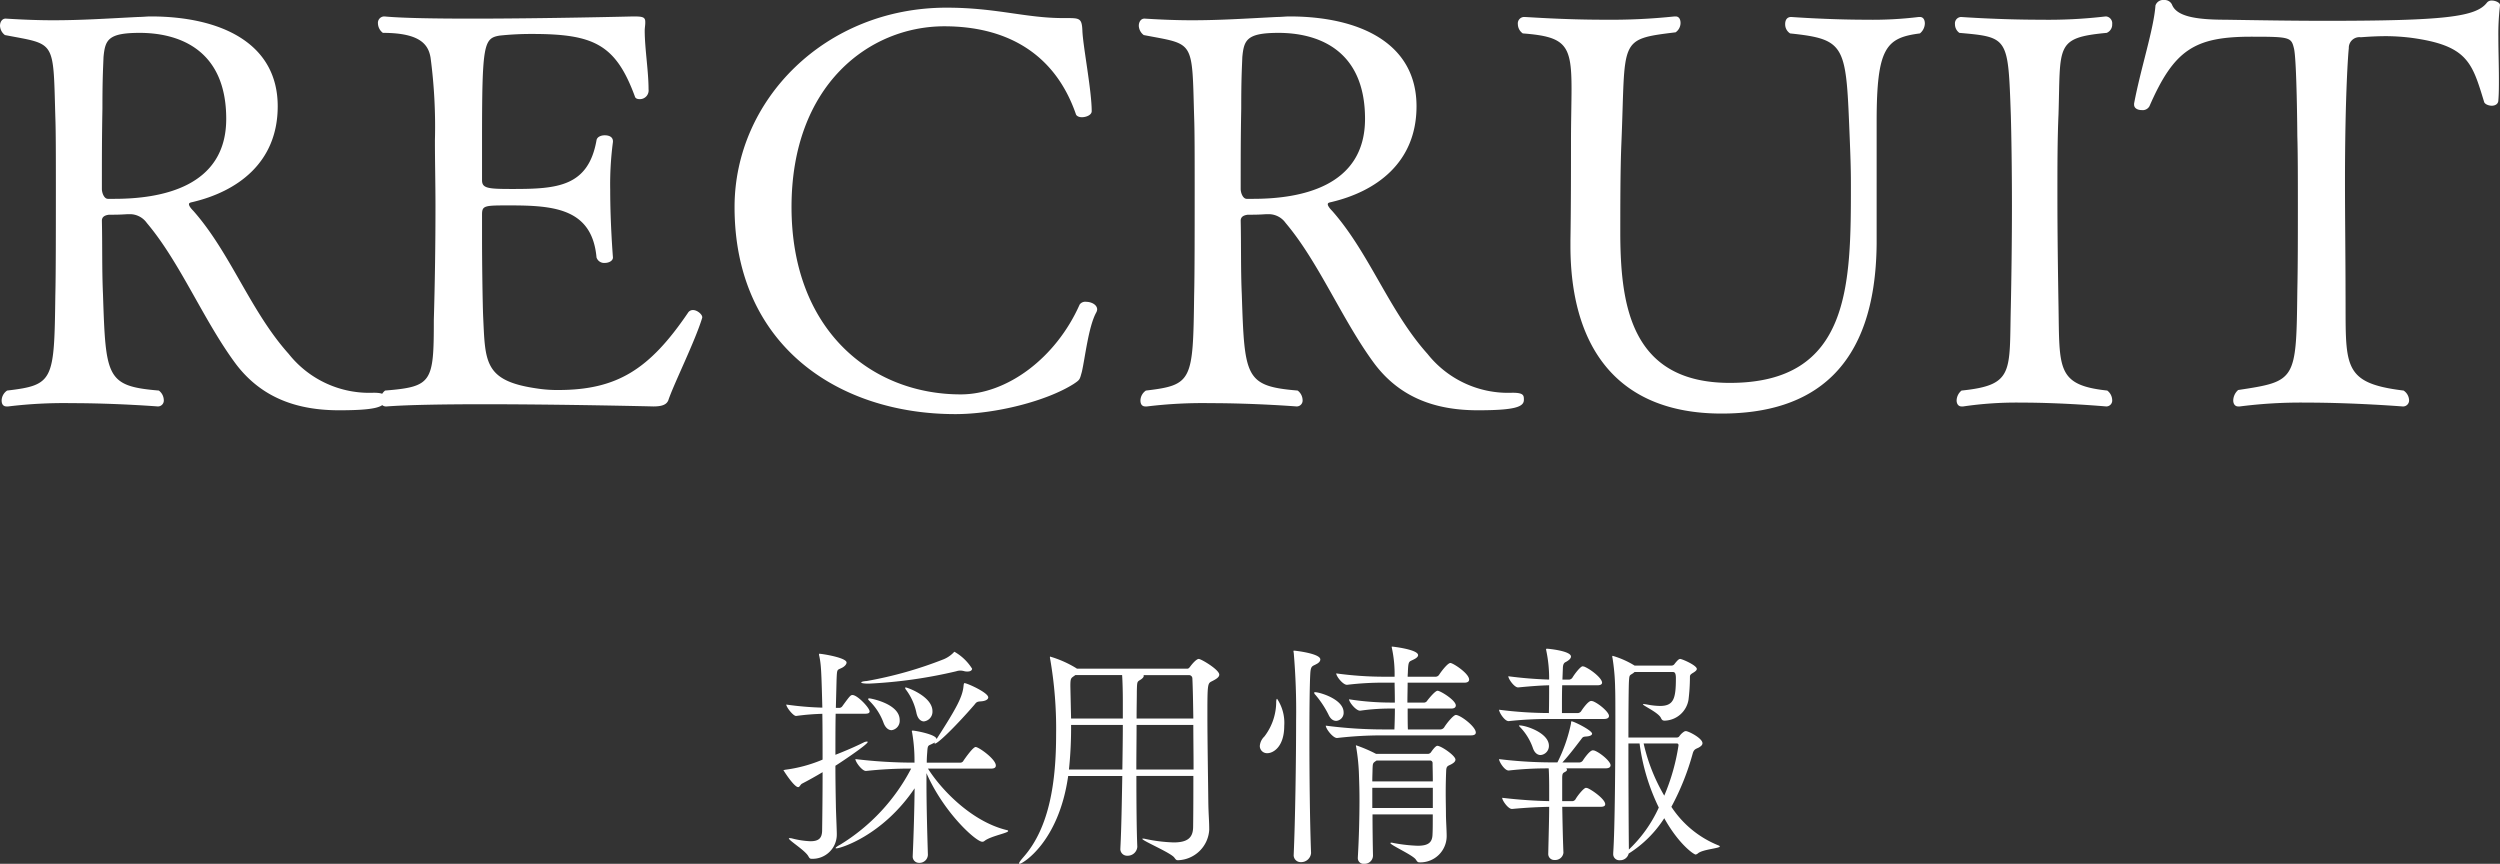
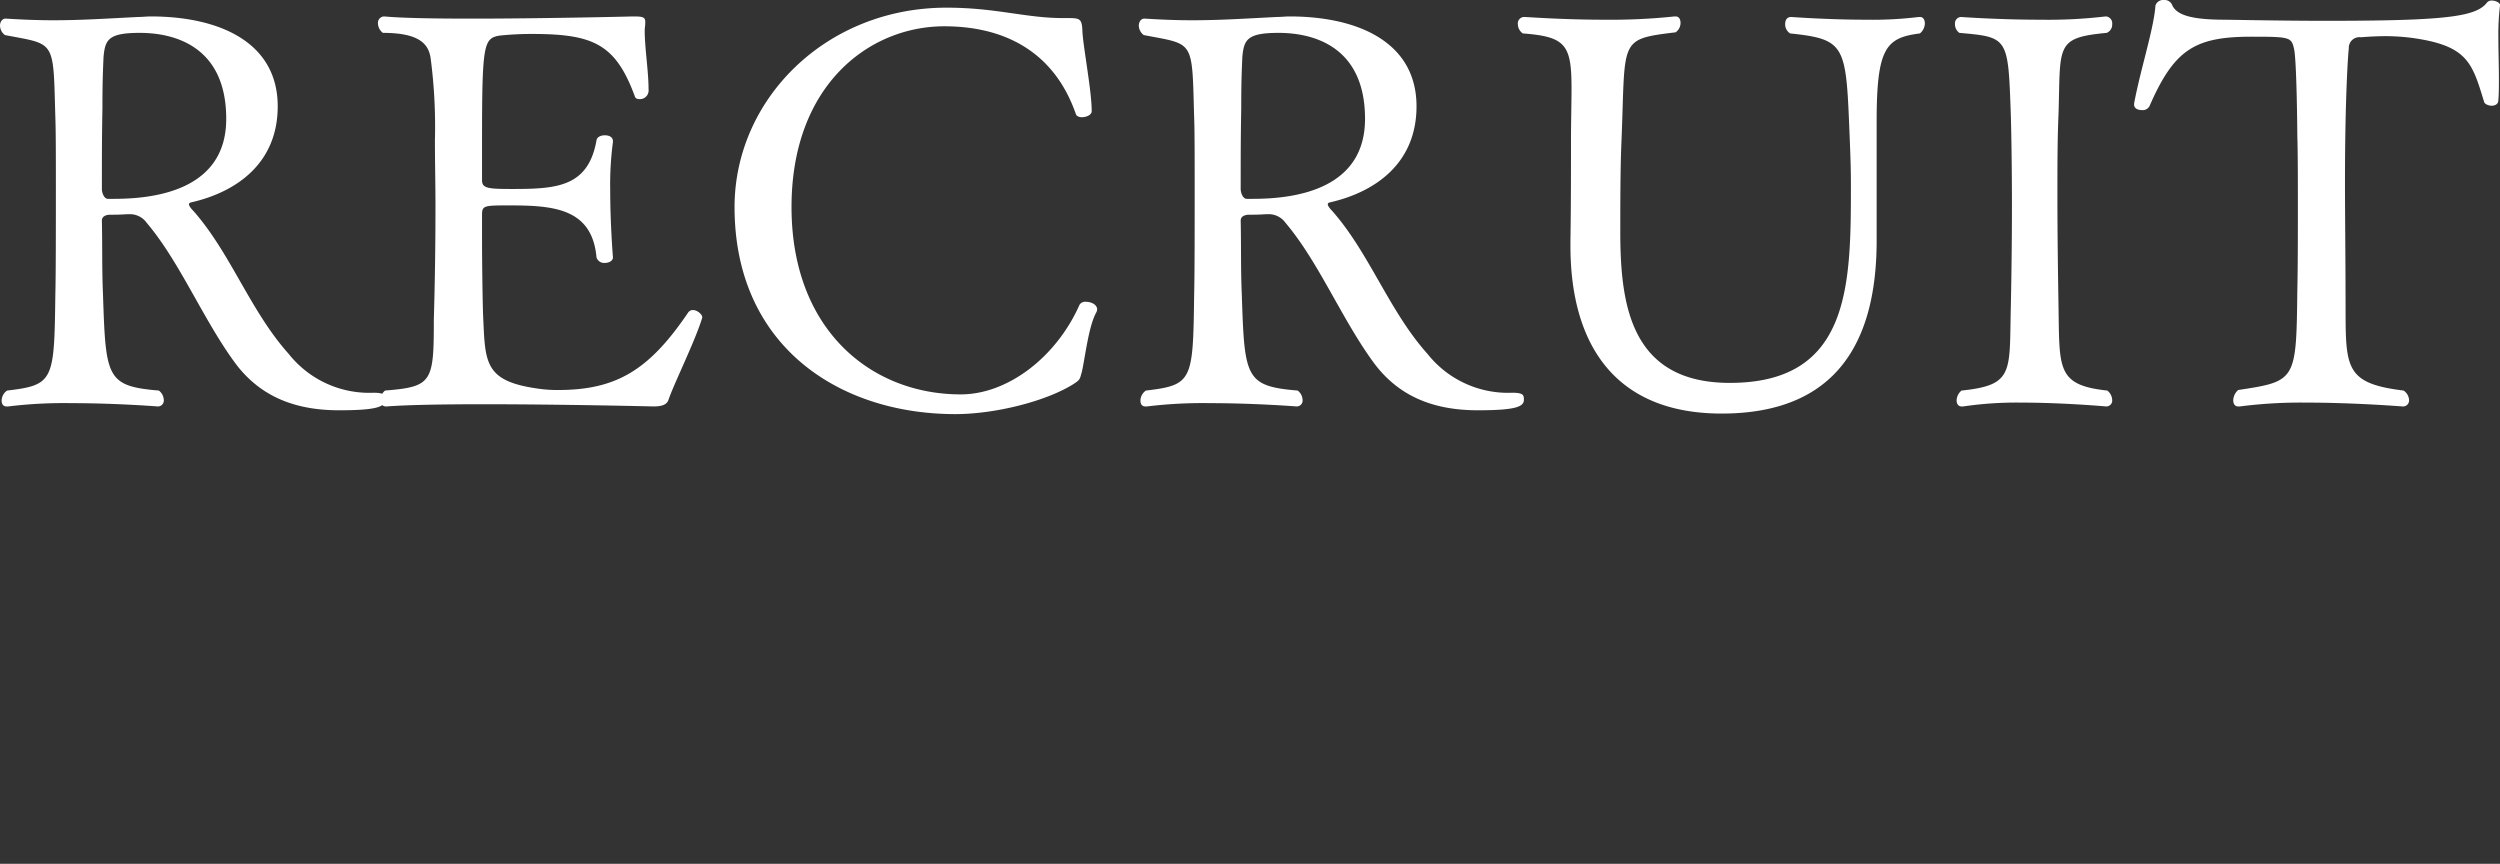
<svg xmlns="http://www.w3.org/2000/svg" width="273.84" height="94.616" viewBox="0 0 273.84 94.616">
  <rect x="0" y="0" width="273.84" height="94.616" fill="#333333" stroke="none" />
  <g id="グループ_9" data-name="グループ 9" transform="translate(-731.23 -4584.36)">
-     <path id="パス_15" data-name="パス 15" d="M-26.494-1.716c-3.77-.91-7.1-4.316-8.632-6.734h6.916c.416,0,.52-.156.52-.338,0-.7-1.872-2.028-2.21-2.028-.286,0-1.092,1.144-1.326,1.482a.4.4,0,0,1-.338.234h-3.692c0-.442.026-.832.052-1.144.052-.858.1-.676.624-.962a.566.566,0,0,0,.208-.13.2.2,0,0,0-.026.1c0,.052,0,.052.026.052.364,0,2.47-2.106,4.316-4.238.208-.26.26-.364.676-.39.546-.026.858-.208.858-.442,0-.52-2.314-1.56-2.6-1.56-.052,0-.078.078-.1.26-.1,1.2-.7,2.366-2.964,5.876,0-.52-2.366-.936-2.6-.936-.078,0-.1,0-.1.052a.33.33,0,0,0,.026.156,17.834,17.834,0,0,1,.26,2.912v.39a53.749,53.749,0,0,1-6.474-.39c0,.312.728,1.3,1.144,1.3h.026a45.276,45.276,0,0,1,4.94-.26A21.259,21.259,0,0,1-44.72-.13c-.338.182-.52.312-.52.39,0,.026.052.026.1.026.416,0,5.044-1.378,8.554-6.578-.026,2.236-.1,4.966-.208,7.358v.052a.683.683,0,0,0,.7.754.913.913,0,0,0,.962-.884c-.078-2.548-.156-5.512-.156-7.9v-1.04c1.924,4.368,5.434,7.514,6.11,7.514a.372.372,0,0,0,.26-.1c.676-.52,2.574-.858,2.574-1.066C-26.338-1.664-26.364-1.69-26.494-1.716Zm-16.9-14.794c-.208,0-.312.13-1.092,1.2a.445.445,0,0,1-.312.208h-.416l.078-3.068c.052-1.274.052-1.04.6-1.326.26-.13.494-.364.494-.572,0-.546-2.73-.962-2.964-.962-.052,0-.052.026-.052.052a.508.508,0,0,0,.026.182c.208.962.234,1.69.338,5.668a34.256,34.256,0,0,1-3.952-.338c0,.286.754,1.248,1.066,1.248h.026a26.194,26.194,0,0,1,2.86-.234c.026,1.508.026,3.25.026,5.018A15.551,15.551,0,0,1-50.8-8.32a.283.283,0,0,1-.13.026h-.026c0,.052,1.17,1.872,1.612,1.872.182,0,.234-.286.442-.39.806-.416,1.534-.832,2.236-1.248,0,2.418-.026,4.758-.052,6.448C-46.748-.858-47.06-.494-48-.494a9.4,9.4,0,0,1-2.028-.312.9.9,0,0,0-.234-.026c-.078,0-.1,0-.1.026,0,.234,1.768,1.3,2.132,1.95.13.234.182.286.39.286a2.658,2.658,0,0,0,2.73-2.678c0-.572-.1-2.652-.1-3.146-.026-1.326-.052-2.834-.052-4.368.182-.1,3.536-2.314,3.536-2.6,0-.026-.026-.052-.078-.052a.87.87,0,0,0-.364.1c-.832.416-1.9.884-3.094,1.352,0-1.534,0-3.068.026-4.5h3.224c.39,0,.494-.1.494-.26C-41.522-15.106-42.848-16.51-43.394-16.51Zm11.18-4.732c-.078,0-.078.078-.182.156a3.262,3.262,0,0,1-.988.65,43.654,43.654,0,0,1-8.45,2.392c-.416.026-.6.1-.6.156,0,.13.754.13.832.13a52.246,52.246,0,0,0,9.568-1.352,1.472,1.472,0,0,1,.468-.078,1.756,1.756,0,0,1,.364.052,1.292,1.292,0,0,0,.416.052c.312,0,.494-.13.494-.312A5.455,5.455,0,0,0-32.214-21.242Zm-9.334,5.1c-.078,0-.13.026-.13.078,0,.026.026.078.1.156a6.555,6.555,0,0,1,1.56,2.366c.208.624.572.884.91.884a1.032,1.032,0,0,0,.884-1.118C-38.22-15.574-41.444-16.146-41.548-16.146Zm3.978-1.2a.056.056,0,0,0-.052.052.346.346,0,0,0,.078.182,6.376,6.376,0,0,1,1.144,2.5c.13.7.494.988.832.988a1.07,1.07,0,0,0,.936-1.118C-34.632-16.354-37.388-17.342-37.57-17.342Zm32.11-3.12c-.286,0-.806.65-.936.832-.1.13-.182.234-.312.234H-18.8l-.156-.1a11.793,11.793,0,0,0-2.782-1.222c-.026,0-.026.026-.026.078a.686.686,0,0,0,.026.182,44.758,44.758,0,0,1,.65,8.294c0,4.992-.676,10.114-3.562,13.39-.338.39-.494.6-.494.7,0,.052.026.052.078.052.26,0,4.264-2.314,5.3-9.62h5.928c-.052,2.86-.1,5.8-.208,7.852V.26a.732.732,0,0,0,.754.832A1.058,1.058,0,0,0-12.194.13V.1c-.078-1.846-.1-4.784-.1-7.748h6.24c0,1.9,0,3.822-.026,5.642C-6.11-.884-6.682-.364-8.216-.364a17.033,17.033,0,0,1-3.12-.39A.9.9,0,0,0-11.57-.78c-.052,0-.078,0-.078.026C-11.648-.546-8.5.78-8.138,1.3c.156.208.208.286.39.286A3.544,3.544,0,0,0-4.316-1.742c0-1.066-.078-1.56-.1-3.068-.026-2.548-.1-6.708-.1-9.542,0-3.406.026-3.432.494-3.666s.806-.442.806-.728C-3.224-19.292-5.2-20.462-5.46-20.462ZM-6.032-8.346H-12.3c0-1.716.026-3.406.026-4.888h6.214C-6.058-11.726-6.032-10.062-6.032-8.346Zm-.026-5.59h-6.214c0-1.2.026-2.21.026-2.938.026-1.092.026-1.066.338-1.274.182-.1.416-.286.416-.442,0-.052,0-.078-.026-.1H-6.5a.368.368,0,0,1,.338.364C-6.11-17.238-6.084-15.7-6.058-13.936Zm-7.722.7c0,1.4-.026,3.12-.052,4.888h-5.85a43.646,43.646,0,0,0,.234-4.888Zm0-.7h-5.668c-.078-3.484-.078-3.51-.078-3.588,0-.806.078-.832.364-1.04l.182-.13h5.122c.052.728.078,1.9.078,2.808Zm34.45,2.99c-.182,0-.52.442-.676.676a.443.443,0,0,1-.338.208H13.962A15.991,15.991,0,0,0,11.778-11c-.026,0-.026,0-.026.026a.457.457,0,0,0,.026.156,21.99,21.99,0,0,1,.312,3.2c.026.728.052,1.586.052,2.574,0,1.872-.052,4.108-.182,6.344v.052a.621.621,0,0,0,.7.624.912.912,0,0,0,.962-.884c-.026-1.274-.052-2.938-.052-4.524h6.6c0,.936,0,1.742-.026,2.158C20.124-.39,19.734,0,18.512,0a17.069,17.069,0,0,1-2.7-.312.586.586,0,0,0-.182-.026c-.078,0-.1.026-.1.052,0,.208,2.444,1.3,2.782,1.794.156.234.208.312.416.312a2.883,2.883,0,0,0,2.964-2.964c0-.468-.078-1.768-.078-2.21,0-.65-.026-1.56-.026-2.47s.026-1.82.052-2.418c.026-.52.208-.494.546-.676.234-.13.468-.286.468-.52C22.646-9.88,21.086-10.946,20.67-10.946Zm2.028-3.38c-.26,0-.988.884-1.274,1.352a.529.529,0,0,1-.416.234H17.446c-.026-.494-.026-1.352-.026-2.288H22.2c.39,0,.494-.182.494-.338,0-.572-1.69-1.612-2-1.612-.26,0-.936.832-1.118,1.066a.44.44,0,0,1-.364.234h-1.82c0-.754.026-1.534.026-2.184h6.214c.39,0,.52-.156.52-.338,0-.676-1.768-1.82-2.054-1.82-.234,0-.806.65-1.222,1.274a.483.483,0,0,1-.39.234H17.42c0-.234.026-.416.026-.6.052-1.222.13-1.014.7-1.326.26-.13.416-.286.416-.442,0-.624-2.782-.936-2.86-.936-.026,0-.026,0-.026.026a.586.586,0,0,0,.026.182,13.578,13.578,0,0,1,.286,3.094H14.95a39.074,39.074,0,0,1-5.356-.364c0,.312.728,1.248,1.17,1.248h.026a32.867,32.867,0,0,1,4.056-.234H15.99v.182c0,.1.026.962.026,2h-.39A29.984,29.984,0,0,1,11-16.042c0,.312.754,1.248,1.2,1.248h.026a23.006,23.006,0,0,1,3.3-.234h.494c0,.832-.026,1.664-.052,2.288H14.742a48.876,48.876,0,0,1-6.292-.416c0,.338.78,1.352,1.222,1.352H9.7a42.909,42.909,0,0,1,4.914-.286h9.75c.416,0,.52-.156.52-.312C24.882-13.052,23.192-14.326,22.7-14.326ZM7.41-19.89c.312-.156.442-.338.442-.52,0-.65-2.756-.962-2.886-.962-.026,0-.052,0-.052.052a.586.586,0,0,0,.026.182,74.607,74.607,0,0,1,.26,7.462c0,4.5-.1,10.894-.26,14.56V.936a.76.76,0,0,0,.78.858A1.085,1.085,0,0,0,6.838.806V.78c-.13-3.432-.182-8.372-.182-12.558,0-3.12.026-5.824.1-7.124C6.812-19.734,6.994-19.656,7.41-19.89ZM20.176-7.046h-6.63c0-.572.026-1.04.026-1.3.026-.7.026-.7.364-.936l.078-.052h5.824a.273.273,0,0,1,.312.286C20.15-8.58,20.176-7.852,20.176-7.046Zm0,2.912h-6.63v-2.21h6.63ZM3.9-13.13a4.753,4.753,0,0,0-.78-2.964c-.052,0-.078.078-.1.286a6.244,6.244,0,0,1-1.3,3.848,1.592,1.592,0,0,0-.494,1.014.785.785,0,0,0,.832.806C2.7-10.14,3.9-10.842,3.9-13.13Zm3.38-3.692c-.078,0-.1.026-.1.078a.381.381,0,0,0,.13.208,10.727,10.727,0,0,1,1.43,2.158c.234.52.546.7.858.7a.879.879,0,0,0,.806-.936C10.4-16.068,7.748-16.822,7.28-16.822ZM51.428-.052a11.109,11.109,0,0,1-5.122-4.212,27.743,27.743,0,0,0,2.34-5.85c.13-.468.364-.494.624-.624.338-.182.442-.338.442-.494,0-.546-1.534-1.326-1.82-1.326a.376.376,0,0,0-.182.052,1.85,1.85,0,0,0-.52.494.326.326,0,0,1-.286.156H41.6c0-2.912.026-5.356.052-6.032.052-.884.052-.728.468-1.014l.156-.13h4.16c.182,0,.364.026.364.676,0,2.236-.234,3.042-1.742,3.042a7.678,7.678,0,0,1-1.4-.156c-.182-.026-.312-.052-.39-.052-.052,0-.078,0-.078.026,0,.156,1.716.91,1.976,1.508.1.208.182.286.416.286a2.736,2.736,0,0,0,2.6-2.288,20.469,20.469,0,0,0,.156-2.444c0-.26.026-.312.364-.52.26-.156.39-.286.39-.416,0-.39-1.612-1.092-1.82-1.092-.13,0-.26.1-.6.52a.415.415,0,0,1-.364.208h-4.03A9.7,9.7,0,0,0,39.884-20.8c-.052,0-.052.026-.052.078a.457.457,0,0,0,.026.156,23.1,23.1,0,0,1,.286,3.276c.026.52.026,1.846.026,3.536,0,4.576-.052,11.934-.234,14.534V.858a.668.668,0,0,0,.728.728.949.949,0,0,0,.962-.728,12.569,12.569,0,0,0,3.9-3.874C47.138-.13,48.776.962,48.958.962a.485.485,0,0,0,.26-.13C49.738.39,51.61.286,51.61.078,51.61.026,51.558,0,51.428-.052ZM37.882-10.426c-.052,0-.1-.026-.182-.026-.364,0-1.066,1.066-1.092,1.118a.488.488,0,0,1-.338.208h-1.9c.858-.936,1.56-1.9,2.028-2.5.182-.234.182-.312.546-.338.468-.026.676-.156.676-.312,0-.364-2-1.352-2.236-1.352-.078,0-.052.078-.078.26a17.254,17.254,0,0,1-1.482,4.238H33.1A48.24,48.24,0,0,1,27.43-9.49c0,.286.6,1.248,1.04,1.248H28.5a37.486,37.486,0,0,1,4.368-.234c.052.754.052,1.95.052,2.236v1.352c-1.352-.026-3.2-.13-5.148-.364,0,.286.65,1.222,1.066,1.222h.026c1.664-.156,2.938-.208,4.056-.234,0,1.274-.052,2.938-.1,5.1V.858a.654.654,0,0,0,.7.7.9.9,0,0,0,.962-.78V.754c-.078-1.95-.1-3.536-.13-5.018h4.186c.416,0,.52-.13.52-.286,0-.546-1.43-1.56-1.95-1.768-.052,0-.1-.026-.156-.026-.234,0-.91.832-1.144,1.248a.445.445,0,0,1-.312.208H34.346v-2.5c0-.6.1-.572.364-.728.13-.078.156-.13.156-.208a.185.185,0,0,0-.078-.156H39.1c.416,0,.546-.156.546-.338C39.65-9.23,38.558-10.166,37.882-10.426ZM37.7-15.834c-.052,0-.1-.026-.182-.026-.364,0-1.066,1.066-1.092,1.118a.488.488,0,0,1-.338.208H34.32v-.78c0-.676,0-1.482.026-2.262h3.848c.39,0,.52-.13.52-.286,0-.494-1.248-1.482-1.976-1.768-.052,0-.1-.026-.156-.026-.208,0-.806.728-1.118,1.248a.488.488,0,0,1-.338.208h-.754l.052-1.352c.026-.338.13-.494.312-.572.338-.182.572-.39.572-.6,0-.624-2.5-.858-2.6-.858-.078,0-.13,0-.13.078a1.126,1.126,0,0,1,.026.13,14.789,14.789,0,0,1,.312,3.172,44.6,44.6,0,0,1-4.472-.364c0,.286.65,1.222,1.066,1.222h.026c1.638-.156,2.47-.208,3.38-.234,0,2.366-.026,2.834-.026,3.042a43.427,43.427,0,0,1-5.46-.364c0,.286.6,1.248,1.04,1.248H28.5a40.327,40.327,0,0,1,4.55-.234h5.876c.416,0,.546-.156.546-.338C39.468-14.638,38.376-15.574,37.7-15.834ZM44.928-4.186a14.7,14.7,0,0,1-3.276,4.6C41.626-1.82,41.6-6.916,41.6-11.206h1.222A22.682,22.682,0,0,0,44.928-4.186Zm.6-1.3a19.993,19.993,0,0,1-2.262-5.72h3.614c.156,0,.208.078.208.208A22.709,22.709,0,0,1,45.526-5.486Zm-15.86-7.7a.091.091,0,0,0-.052.026c0,.052.078.13.208.26a6.3,6.3,0,0,1,1.3,2.158c.182.572.52.806.858.806a1,1,0,0,0,.91-1.014C32.89-12.35,30.394-13.182,29.666-13.182Z" transform="translate(868 4677)" fill="#fff" />
    <path id="パス_16" data-name="パス 16" d="M-94.59-.84c0-.48,0-.78-1.26-.78a11.257,11.257,0,0,1-9.3-4.26c-4.2-4.68-6.36-11.04-10.44-15.66-.24-.24-.48-.54-.48-.72,0-.12.06-.18.36-.24,4.86-1.14,9.36-4.26,9.36-10.5,0-6.96-6.3-9.84-13.92-9.84-.42,0-.9.06-1.38.06-3.54.18-6.24.36-9.3.36-1.56,0-3.24-.06-5.16-.18h-.06c-.36,0-.6.36-.6.78a1.341,1.341,0,0,0,.54,1.02c5.58,1.08,5.28.42,5.52,8.94.06,1.5.06,4.5.06,7.8,0,4.44,0,9.48-.06,11.82-.12,9.3-.18,9.78-5.28,10.38a1.349,1.349,0,0,0-.6,1.08c0,.42.18.66.54.66h.18a50.356,50.356,0,0,1,6.96-.36c4.86,0,9.42.36,9.42.36a.647.647,0,0,0,.66-.72,1.341,1.341,0,0,0-.54-1.02c-5.76-.48-5.82-1.44-6.12-10.56-.12-2.64-.06-5.34-.12-8.04,0-.42.3-.6.78-.66.72,0,1.14,0,2.04-.06h.3a2.268,2.268,0,0,1,1.8.96c3.66,4.32,6.24,10.74,9.78,15.48C-108.03-.96-104.07.3-99.63.3-95.61.3-94.59-.06-94.59-.84Zm-17.4-30.78c0,7.5-7.2,8.76-12.24,8.76h-.72c-.42,0-.66-.66-.66-1.08,0-3.36,0-5.52.06-8.82,0-3.12.06-4.14.12-5.64.18-1.86.48-2.64,3.96-2.64C-117.45-41.04-111.99-39.42-111.99-31.62ZM-59.85-9.84V-9.9c0-.3-.54-.78-1.02-.78a.63.63,0,0,0-.54.3c-4.2,6.18-7.74,8.46-14.22,8.46a14.488,14.488,0,0,1-2.4-.18c-5.76-.84-5.58-2.94-5.82-7.92-.06-1.56-.12-5.7-.12-8.58v-2.52c0-1.02.24-1.02,3.06-1.02,4.86,0,9,.36,9.48,5.7a.872.872,0,0,0,.9.6c.48,0,.9-.24.9-.6,0,0-.3-3.66-.3-7.38a35.321,35.321,0,0,1,.3-5.28v-.06c0-.48-.42-.66-.9-.66-.42,0-.84.18-.9.54-.9,5.1-4.32,5.34-9.18,5.34-2.7,0-3.36-.06-3.36-.96v-4.38c0-10.56.18-11.16,1.92-11.46a32.8,32.8,0,0,1,3.6-.18c6.72,0,9.12,1.14,11.22,6.84.06.24.3.3.54.3a.955.955,0,0,0,.96-1.08c0-1.98-.42-4.5-.42-6.42,0-.3.06-.6.06-.84v-.12c0-.54-.3-.6-1.32-.6,0,0-9.66.24-17.7.24-4.08,0-7.68-.06-9.54-.24h-.06a.7.7,0,0,0-.66.78,1.341,1.341,0,0,0,.54,1.02c4.14,0,4.98,1.32,5.22,2.7a57.412,57.412,0,0,1,.48,9.06c0,2.4.06,4.8.06,7.2,0,4.2-.06,8.34-.18,12.48,0,6.84-.18,7.32-5.34,7.74a1.453,1.453,0,0,0-.54,1.08.63.63,0,0,0,.66.66h.06c2.34-.18,6.36-.24,10.68-.24,8.64,0,18.54.24,18.54.24,1.02,0,1.44-.24,1.62-.66C-62.97-2.58-60.63-7.26-59.85-9.84Zm43.14-.54a.853.853,0,0,0,.12-.36c0-.54-.66-.84-1.2-.84a.749.749,0,0,0-.72.3c-2.58,5.82-7.92,9.84-13.02,9.84-9.84,0-18.54-7.08-18.54-20.52,0-13.38,8.52-19.8,16.74-19.8,6.48,0,12,2.7,14.4,9.6.06.24.36.36.66.36.48,0,1.08-.24,1.08-.66,0-2.28-.96-7.14-1.02-8.82-.06-1.38-.3-1.38-1.8-1.38h-.3c-4.14,0-7.32-1.14-12.78-1.14-13.26,0-23.22,10.08-23.22,21.84C-56.31-6.78-44.91.72-32.13.72c4.44,0,10.02-1.44,12.96-3.3.72-.48.66-.48.9-1.32C-17.91-5.46-17.55-8.82-16.71-10.38ZM30.15-.84c0-.48,0-.78-1.26-.78a11.257,11.257,0,0,1-9.3-4.26c-4.2-4.68-6.36-11.04-10.44-15.66-.24-.24-.48-.54-.48-.72,0-.12.06-.18.36-.24,4.86-1.14,9.36-4.26,9.36-10.5,0-6.96-6.3-9.84-13.92-9.84-.42,0-.9.06-1.38.06-3.54.18-6.24.36-9.3.36-1.56,0-3.24-.06-5.16-.18h-.06c-.36,0-.6.36-.6.78a1.341,1.341,0,0,0,.54,1.02c5.58,1.08,5.28.42,5.52,8.94.06,1.5.06,4.5.06,7.8,0,4.44,0,9.48-.06,11.82-.12,9.3-.18,9.78-5.28,10.38a1.349,1.349,0,0,0-.6,1.08c0,.42.18.66.54.66h.18A50.356,50.356,0,0,1-4.17-.48c4.86,0,9.42.36,9.42.36a.647.647,0,0,0,.66-.72,1.341,1.341,0,0,0-.54-1.02C-.39-2.34-.45-3.3-.75-12.42c-.12-2.64-.06-5.34-.12-8.04,0-.42.3-.6.78-.66.72,0,1.14,0,2.04-.06h.3a2.268,2.268,0,0,1,1.8.96C7.71-15.9,10.29-9.48,13.83-4.74,16.71-.96,20.67.3,25.11.3,29.13.3,30.15-.06,30.15-.84ZM12.75-31.62c0,7.5-7.2,8.76-12.24,8.76H-.21c-.42,0-.66-.66-.66-1.08,0-3.36,0-5.52.06-8.82,0-3.12.06-4.14.12-5.64.18-1.86.48-2.64,3.96-2.64C7.29-41.04,12.75-39.42,12.75-31.62Zm60.78-9.36a1.453,1.453,0,0,0,.54-1.08c0-.42-.18-.72-.54-.72h-.12a41.8,41.8,0,0,1-5.76.3c-4.14,0-8.22-.3-8.22-.3-.48,0-.66.36-.66.78a1.179,1.179,0,0,0,.54,1.02c6.24.66,6.12,1.32,6.54,11.7.06,1.56.12,3,.12,4.8,0,10.98,0,21.78-13.26,21.78-10.8,0-11.94-8.46-12-16.08,0-3.18,0-7.32.12-10.14.48-11.46-.42-11.4,5.94-12.18a1.255,1.255,0,0,0,.54-1.02c0-.42-.18-.72-.54-.72h-.12a66.427,66.427,0,0,1-7.68.36c-4.62,0-8.4-.3-8.82-.3a.7.7,0,0,0-.66.78,1.255,1.255,0,0,0,.54,1.02c4.74.36,5.34,1.26,5.34,6.06,0,1.56-.06,3.48-.06,5.88,0,2.64,0,7.08-.06,10.74v.6C35.25-7.08,39.99.66,51.81.66c9.84,0,16.86-4.8,16.98-18.6V-31.32C68.79-39.42,69.81-40.5,73.53-40.98ZM94.05-1.86c-5.58-.6-5.22-2.4-5.34-9.3-.06-3.6-.12-7.92-.12-12.12,0-3.12,0-6.12.12-8.82.24-7.56-.42-8.4,5.28-8.94a.974.974,0,0,0,.6-.96.754.754,0,0,0-.66-.84h-.06a53.606,53.606,0,0,1-7.14.36c-4.56,0-8.7-.3-8.7-.3a.7.7,0,0,0-.66.78,1.161,1.161,0,0,0,.48.96c5.4.48,5.34.48,5.64,9.06.06,2.1.12,5.88.12,9.9,0,3.96-.06,8.1-.12,10.98-.18,7.2.42,8.64-5.4,9.24a1.453,1.453,0,0,0-.54,1.08c0,.36.18.66.54.66h.18a39.839,39.839,0,0,1,6.36-.42c4.62,0,9.3.42,9.3.42a.647.647,0,0,0,.66-.72A1.341,1.341,0,0,0,94.05-1.86Zm43.02-42.18v-.06c0-.24-.48-.48-.9-.48a.651.651,0,0,0-.54.24c-1.2,1.56-4.68,1.98-17.7,1.98-3.54,0-7.2-.06-10.92-.12-3.48,0-5.4-.42-5.88-1.68a.892.892,0,0,0-.84-.48.9.9,0,0,0-.96.6c-.18,2.58-1.62,6.9-2.34,10.74v.12c0,.42.42.6.84.6a.85.85,0,0,0,.84-.42c2.7-6.18,4.92-7.62,11.16-7.62,4.26,0,4.38.06,4.68,1.32.3,1.32.36,9.3.36,9.54.06,1.92.06,4.8.06,7.86s0,6.36-.06,9.12c-.12,9.84-.12,9.9-6.48,10.86a1.572,1.572,0,0,0-.54,1.14c0,.36.18.66.54.66h.18a52.048,52.048,0,0,1,7.26-.42c5.28,0,10.56.42,10.56.42a.662.662,0,0,0,.72-.72,1.336,1.336,0,0,0-.6-1.02c-6.9-.84-6.3-2.76-6.36-10.86,0-3.3-.06-8.16-.06-12.06,0-9.42.36-14.16.42-14.58a1.163,1.163,0,0,1,1.32-1.2c.78-.06,1.74-.12,2.82-.12a23.43,23.43,0,0,1,2.7.18c6.18.84,6.66,2.7,7.98,7.02.06.24.48.42.84.42s.72-.18.72-.6c.06-.72.06-1.5.06-2.34,0-1.5-.06-3.12-.06-4.62A26.688,26.688,0,0,1,137.07-44.04Z" transform="translate(868 4629)" fill="#fff" />
  </g>
</svg>